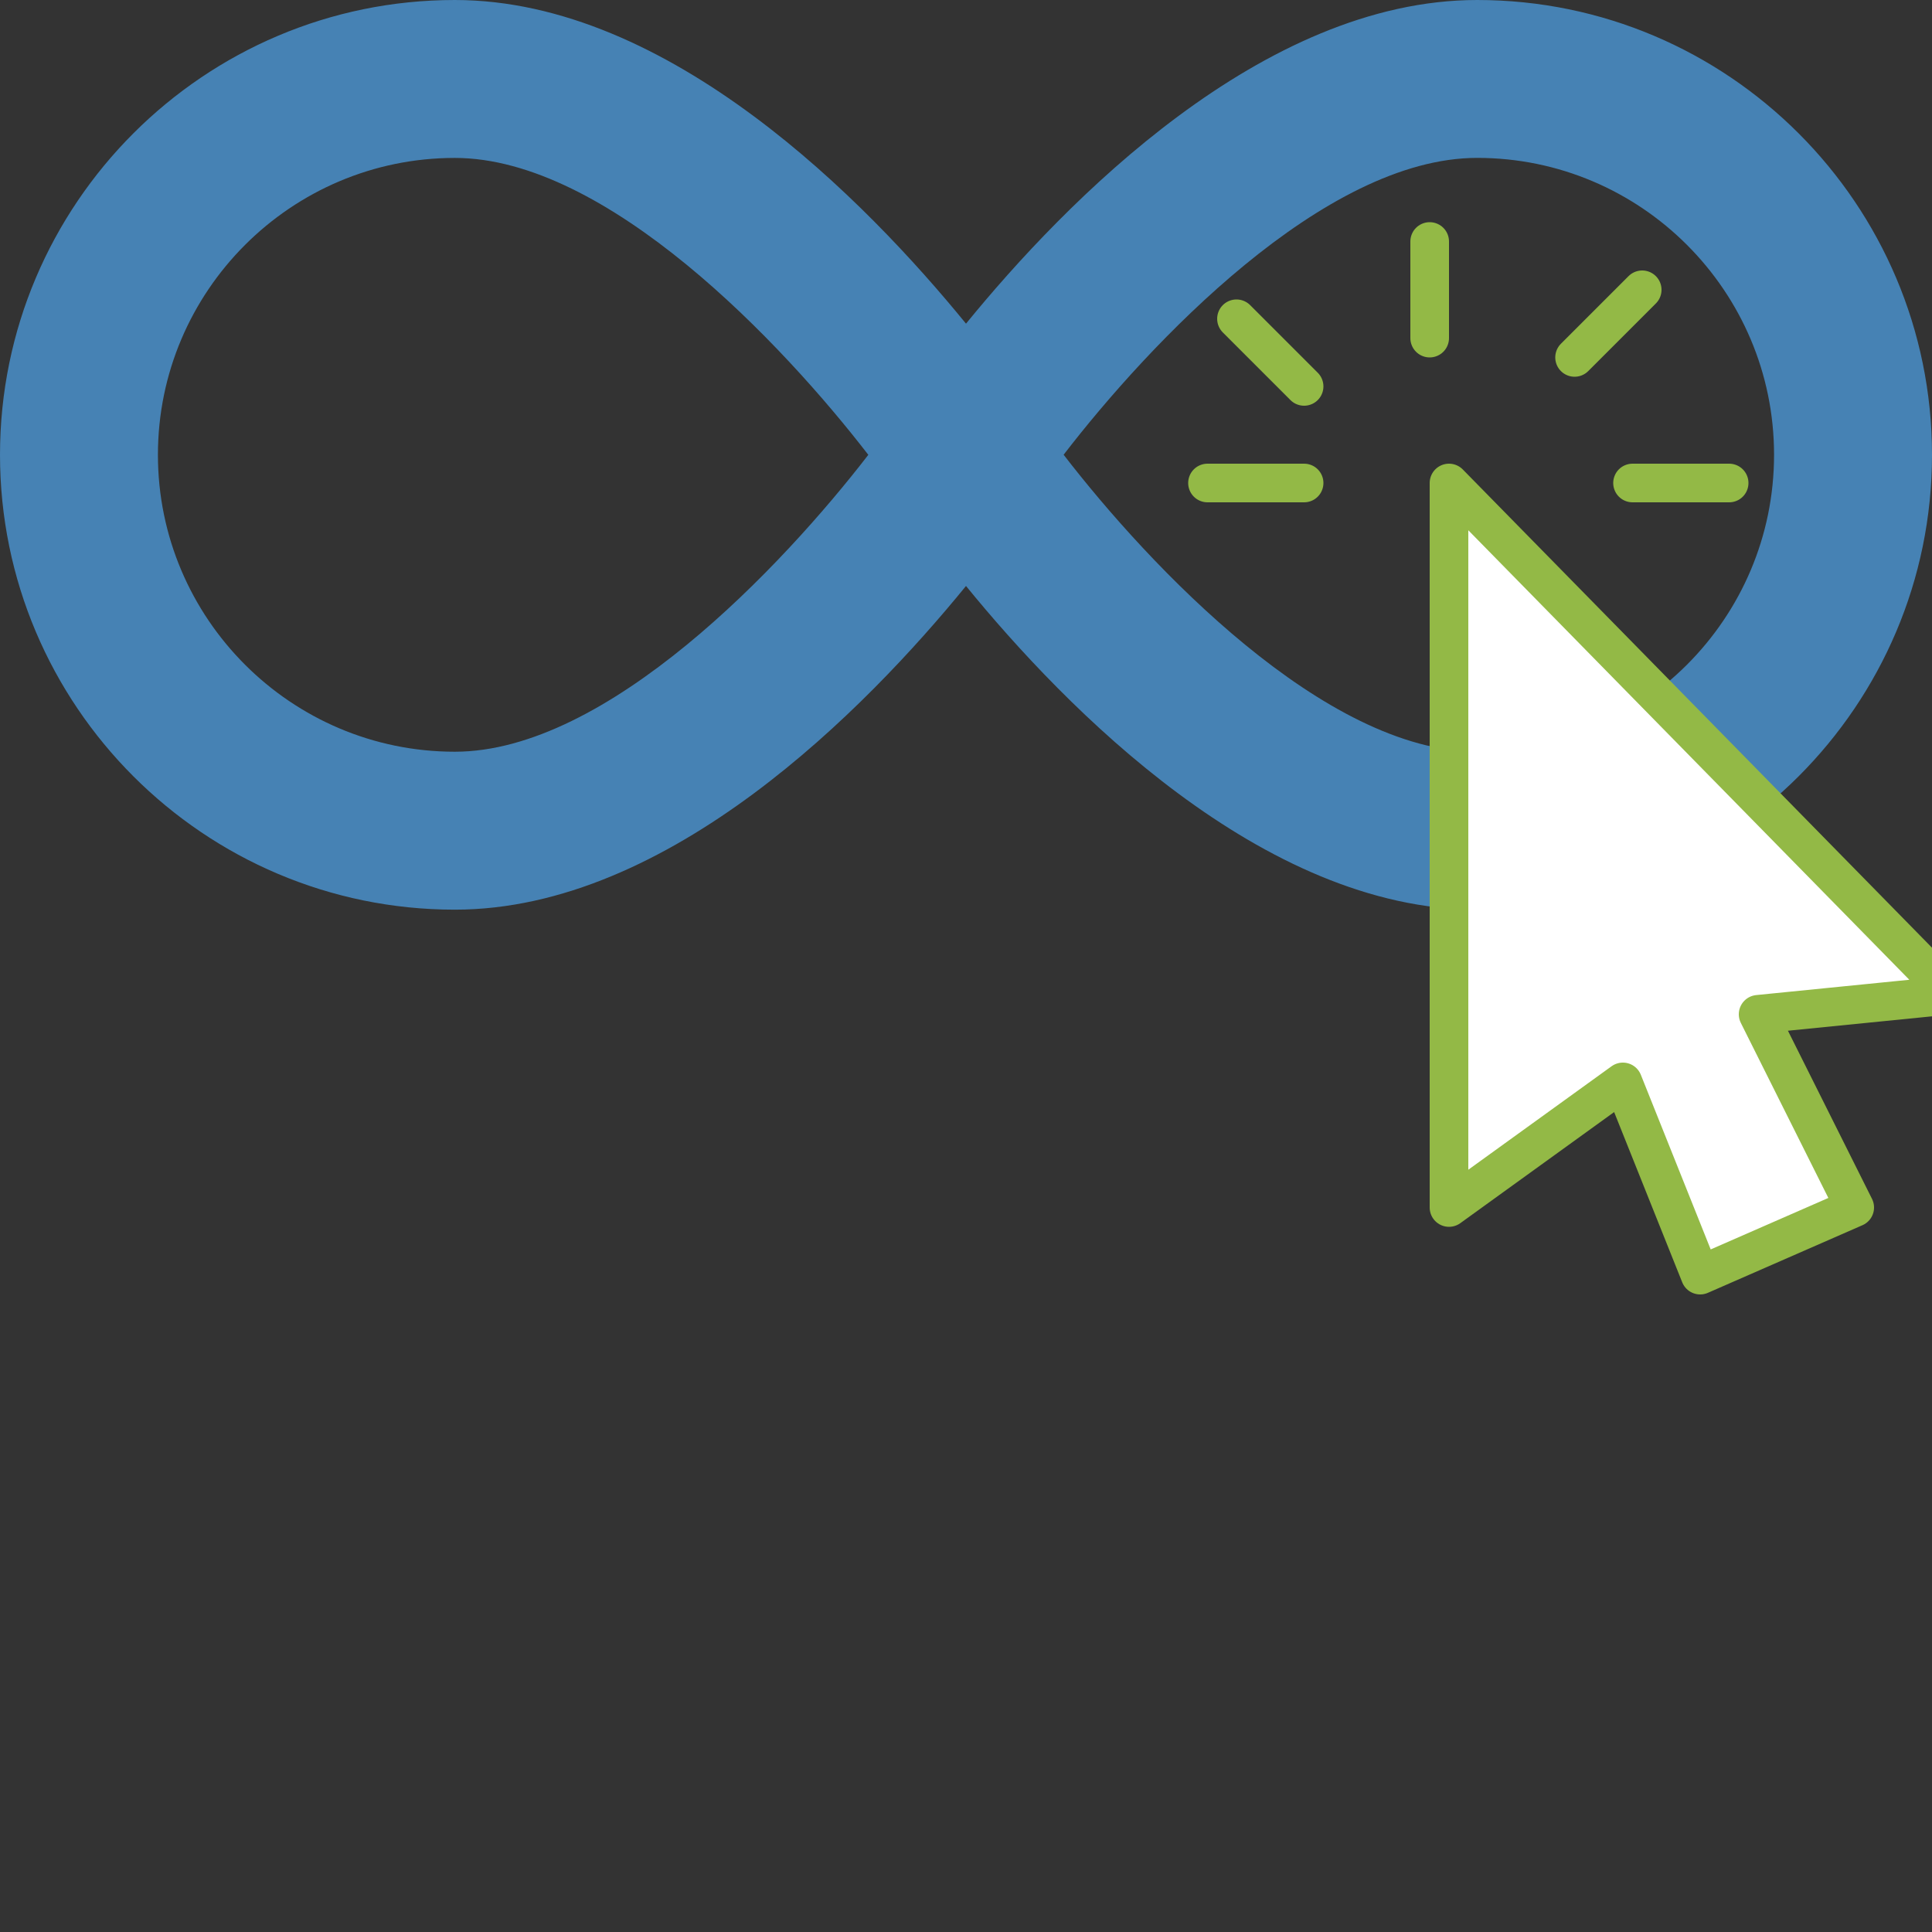
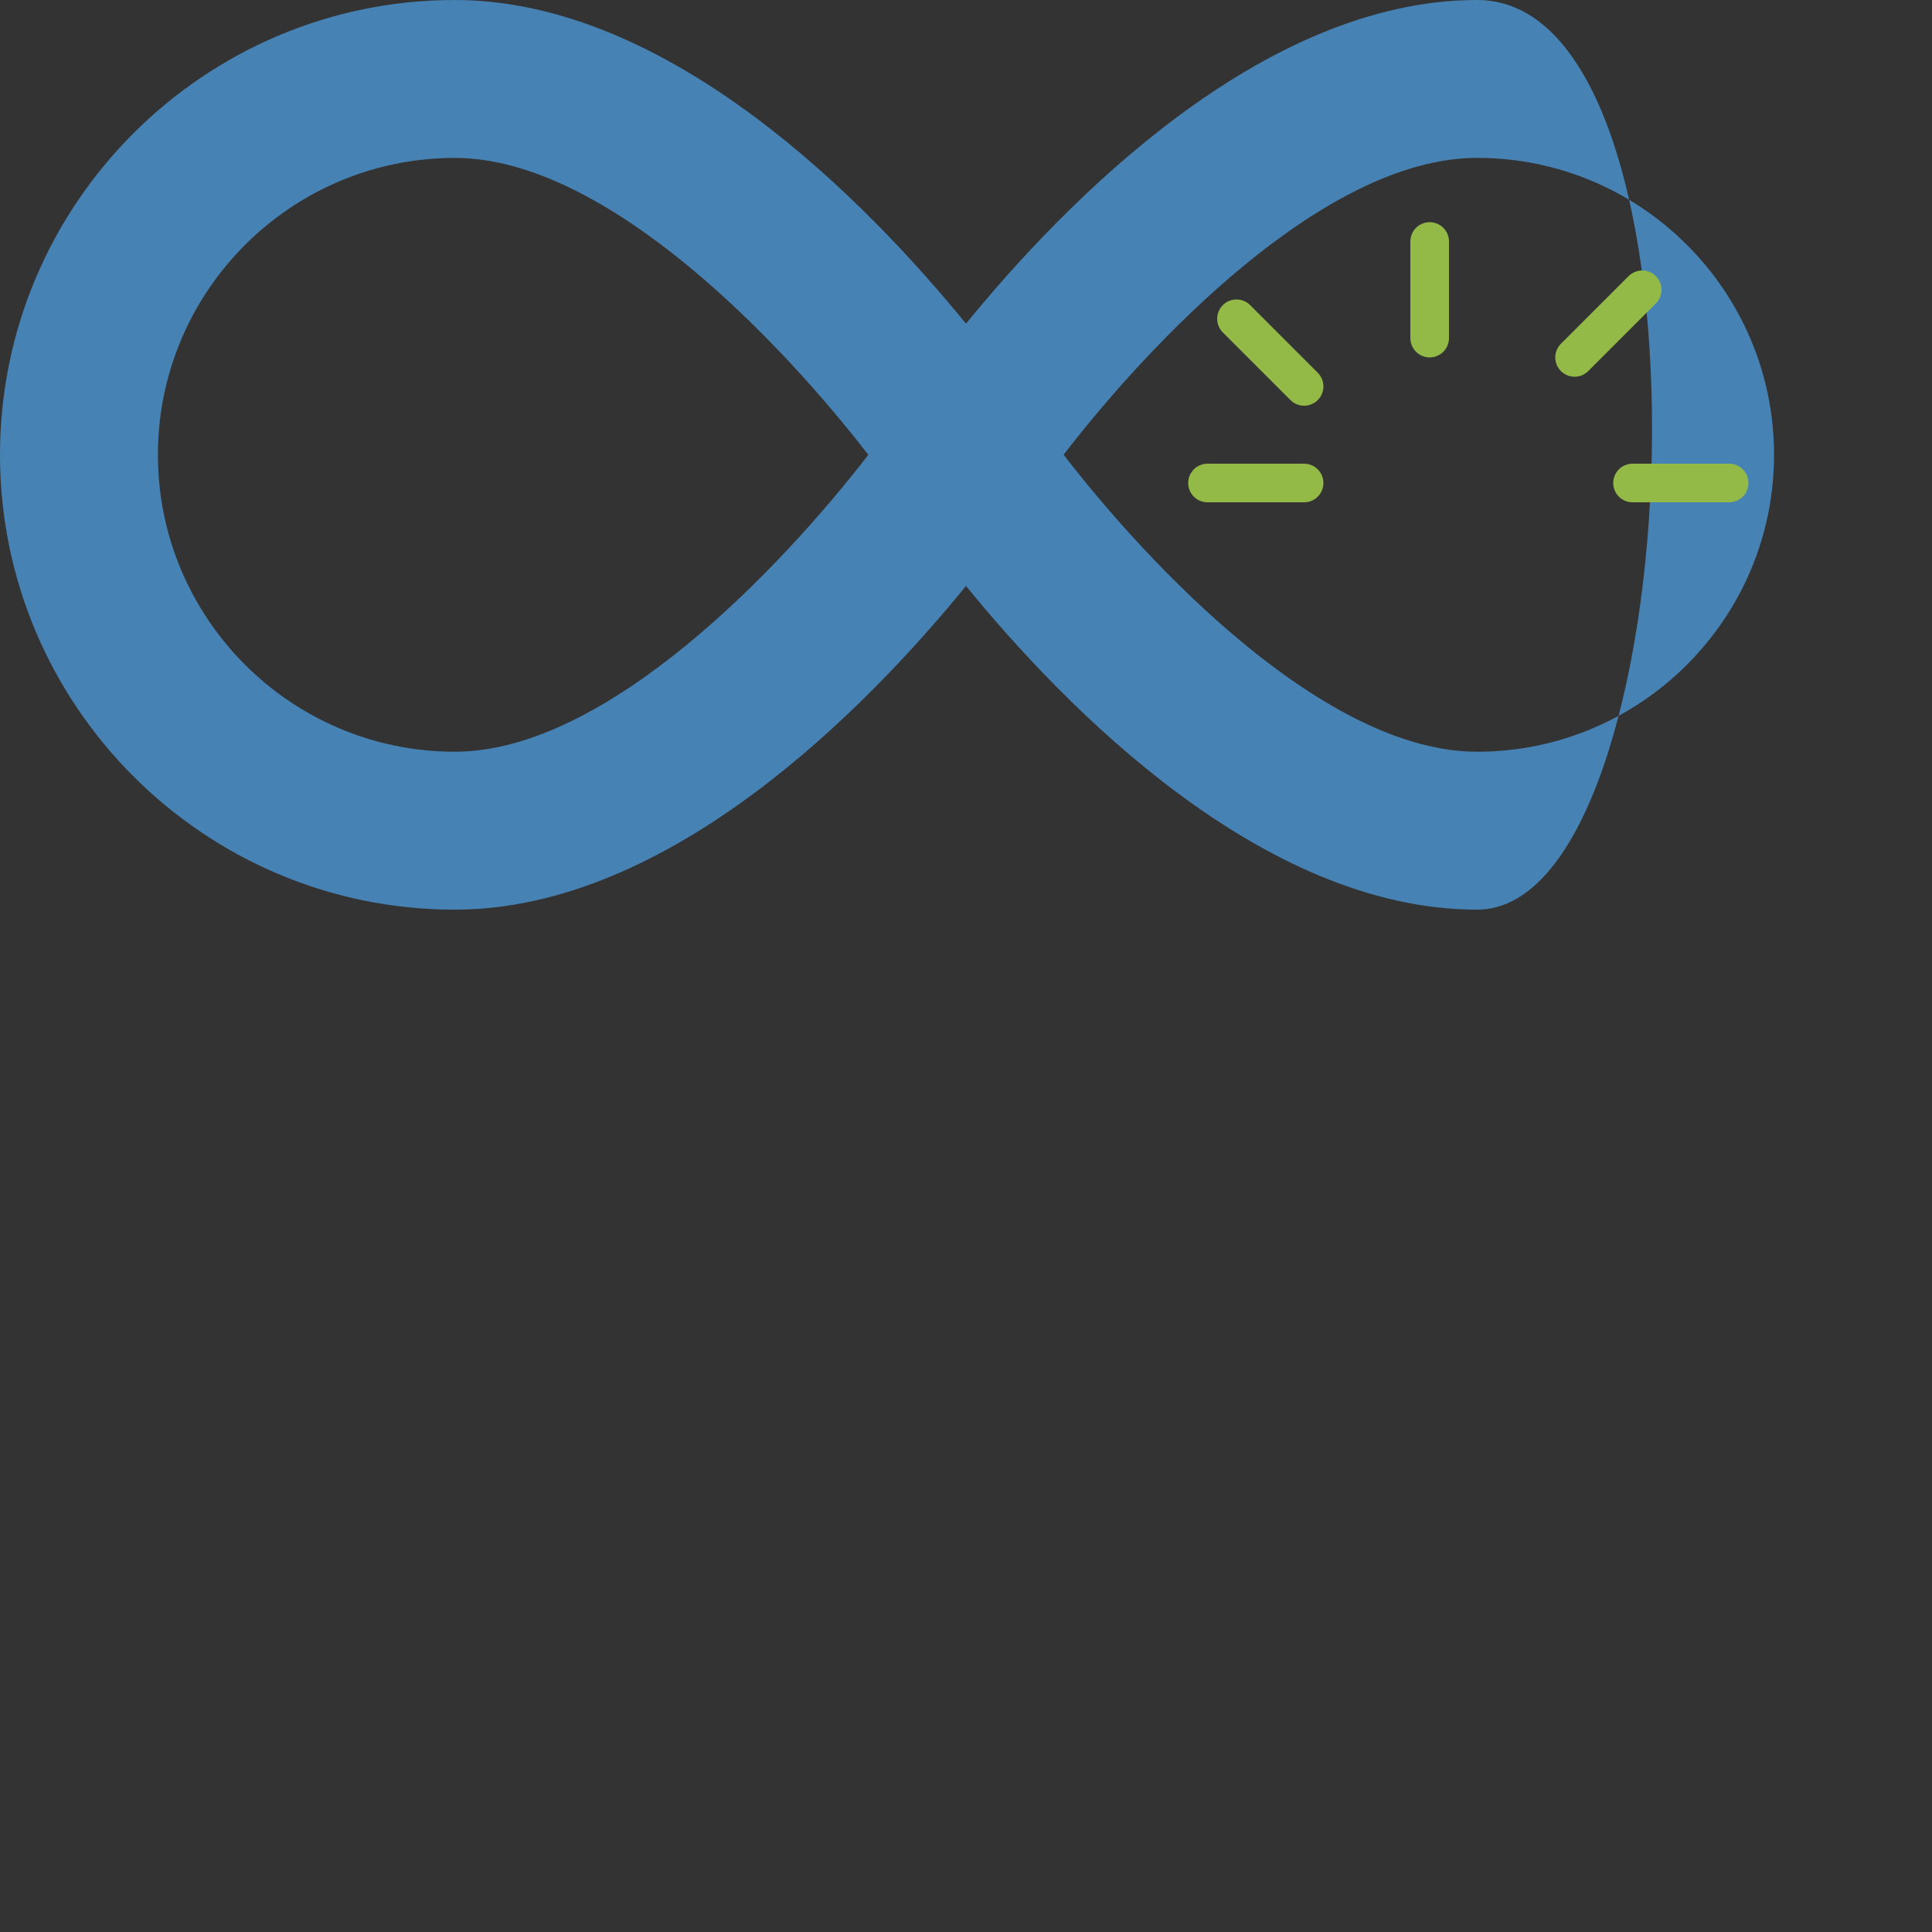
<svg xmlns="http://www.w3.org/2000/svg" viewBox="0 0 200 200">
  <rect x="0" y="0" width="200" height="200" fill="#333333" stroke="none" />
  <title>OnePager Icon</title>
  <defs>
    <style type="text/css">
.file {
  fill:none;
	stroke: #93b946;
	stroke-width: 4;
	stroke-linecap: round;
	stroke-linejoin: round;
}
.arrow{
  fill: white;
}
.tick {stroke:#93b946;}
.cross {stroke:#c82f04;}
</style>
  </defs>
-   <path fill="steelBlue" transform="scale(2)" d="M76.459,0C65.343,0,55.149,10.439,50,16.753C44.85,10.439,34.657,0,23.541,0C10.56,0,0,10.561,0,23.542  s10.56,23.542,23.541,23.542C34.657,47.084,44.85,36.645,50,30.33c5.148,6.314,15.342,16.754,26.459,16.754  c12.98,0,23.541-10.561,23.541-23.542S89.439,0,76.459,0z M23.541,38.909c-8.473,0-15.367-6.895-15.367-15.367  c0-8.474,6.894-15.368,15.367-15.368c7.895,0,16.97,9.623,21.403,15.368C40.51,29.289,31.436,38.909,23.541,38.909z M76.459,38.909  c-7.897,0-16.975-9.627-21.406-15.372c4.423-5.746,13.482-15.365,21.406-15.365c8.474,0,15.366,6.894,15.366,15.368  C91.825,32.015,84.933,38.909,76.459,38.909z" />
-   <path class="file arrow" d="M150,50 v75 l18,-13 l8,20 l16,-7 l-10,-20 l20,-2z" />
+   <path fill="steelBlue" transform="scale(2)" d="M76.459,0C65.343,0,55.149,10.439,50,16.753C44.85,10.439,34.657,0,23.541,0C10.56,0,0,10.561,0,23.542  s10.56,23.542,23.541,23.542C34.657,47.084,44.85,36.645,50,30.33c5.148,6.314,15.342,16.754,26.459,16.754  S89.439,0,76.459,0z M23.541,38.909c-8.473,0-15.367-6.895-15.367-15.367  c0-8.474,6.894-15.368,15.367-15.368c7.895,0,16.97,9.623,21.403,15.368C40.51,29.289,31.436,38.909,23.541,38.909z M76.459,38.909  c-7.897,0-16.975-9.627-21.406-15.372c4.423-5.746,13.482-15.365,21.406-15.365c8.474,0,15.366,6.894,15.366,15.368  C91.825,32.015,84.933,38.909,76.459,38.909z" />
  <path class="file tick" d="M125,50 h10 m0,-10 l-7,-7 m20,2 v-10 m15,12 7,-7 m-1,20 h10" />
</svg>